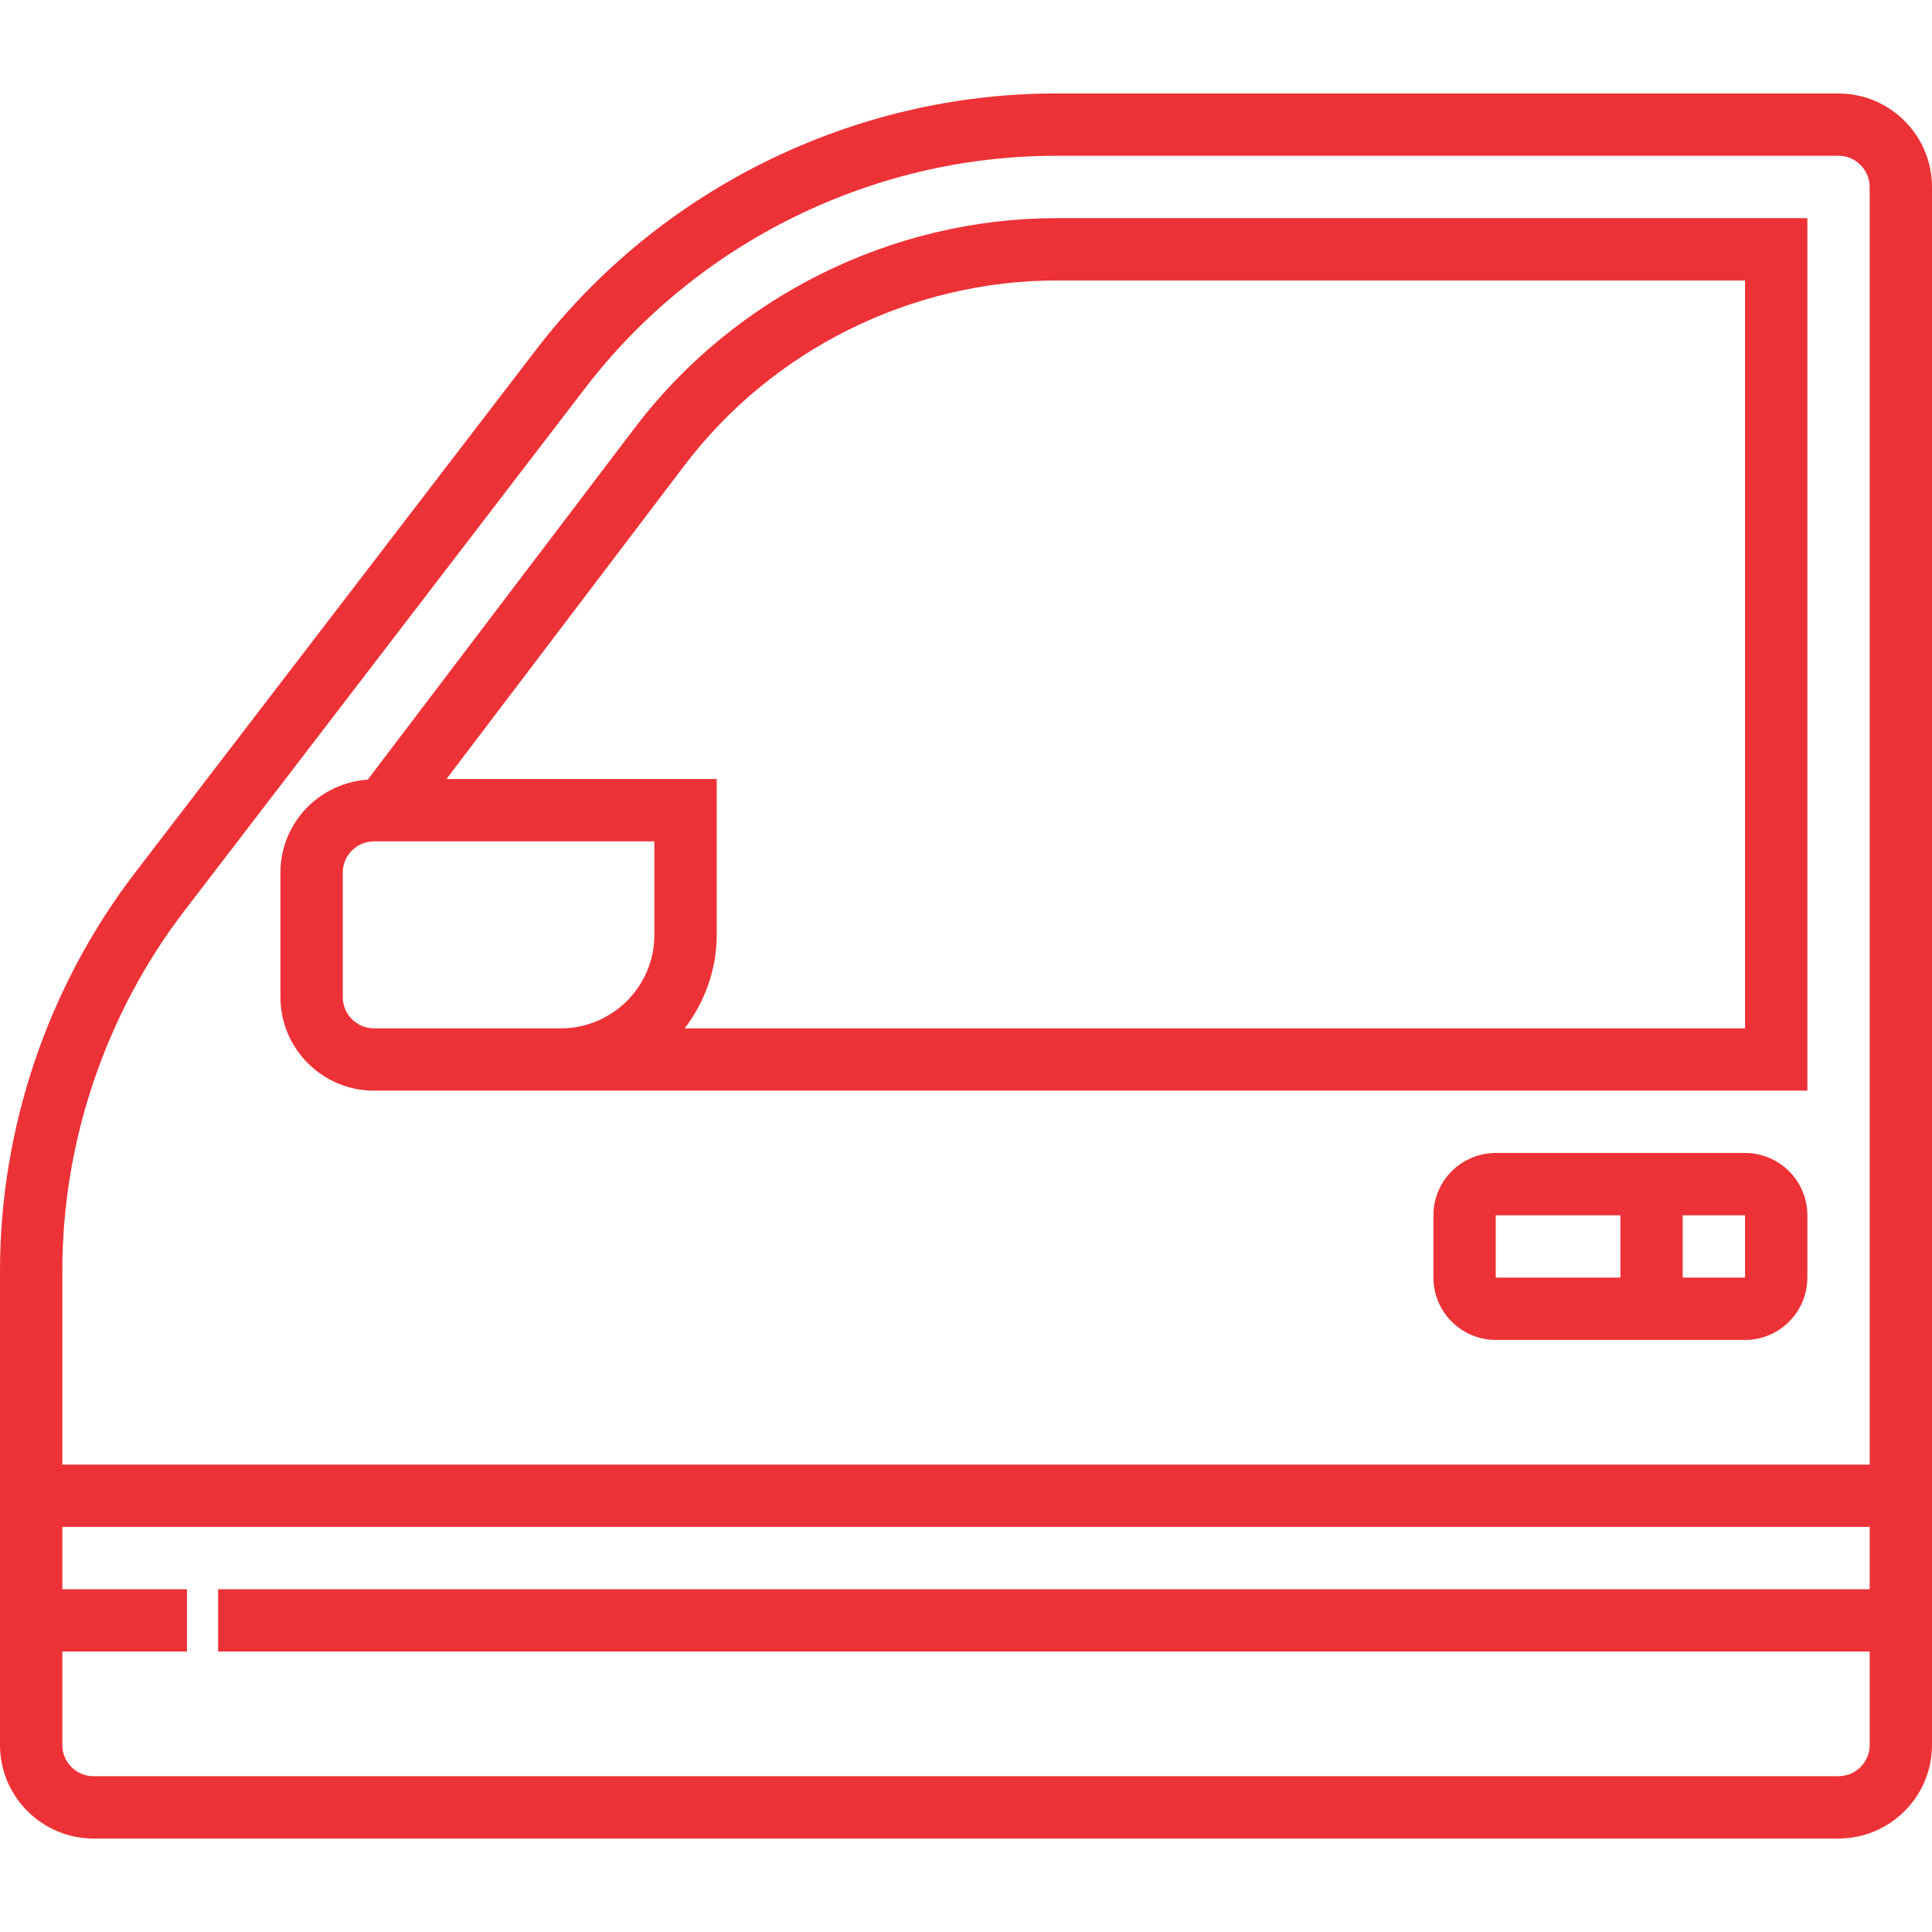
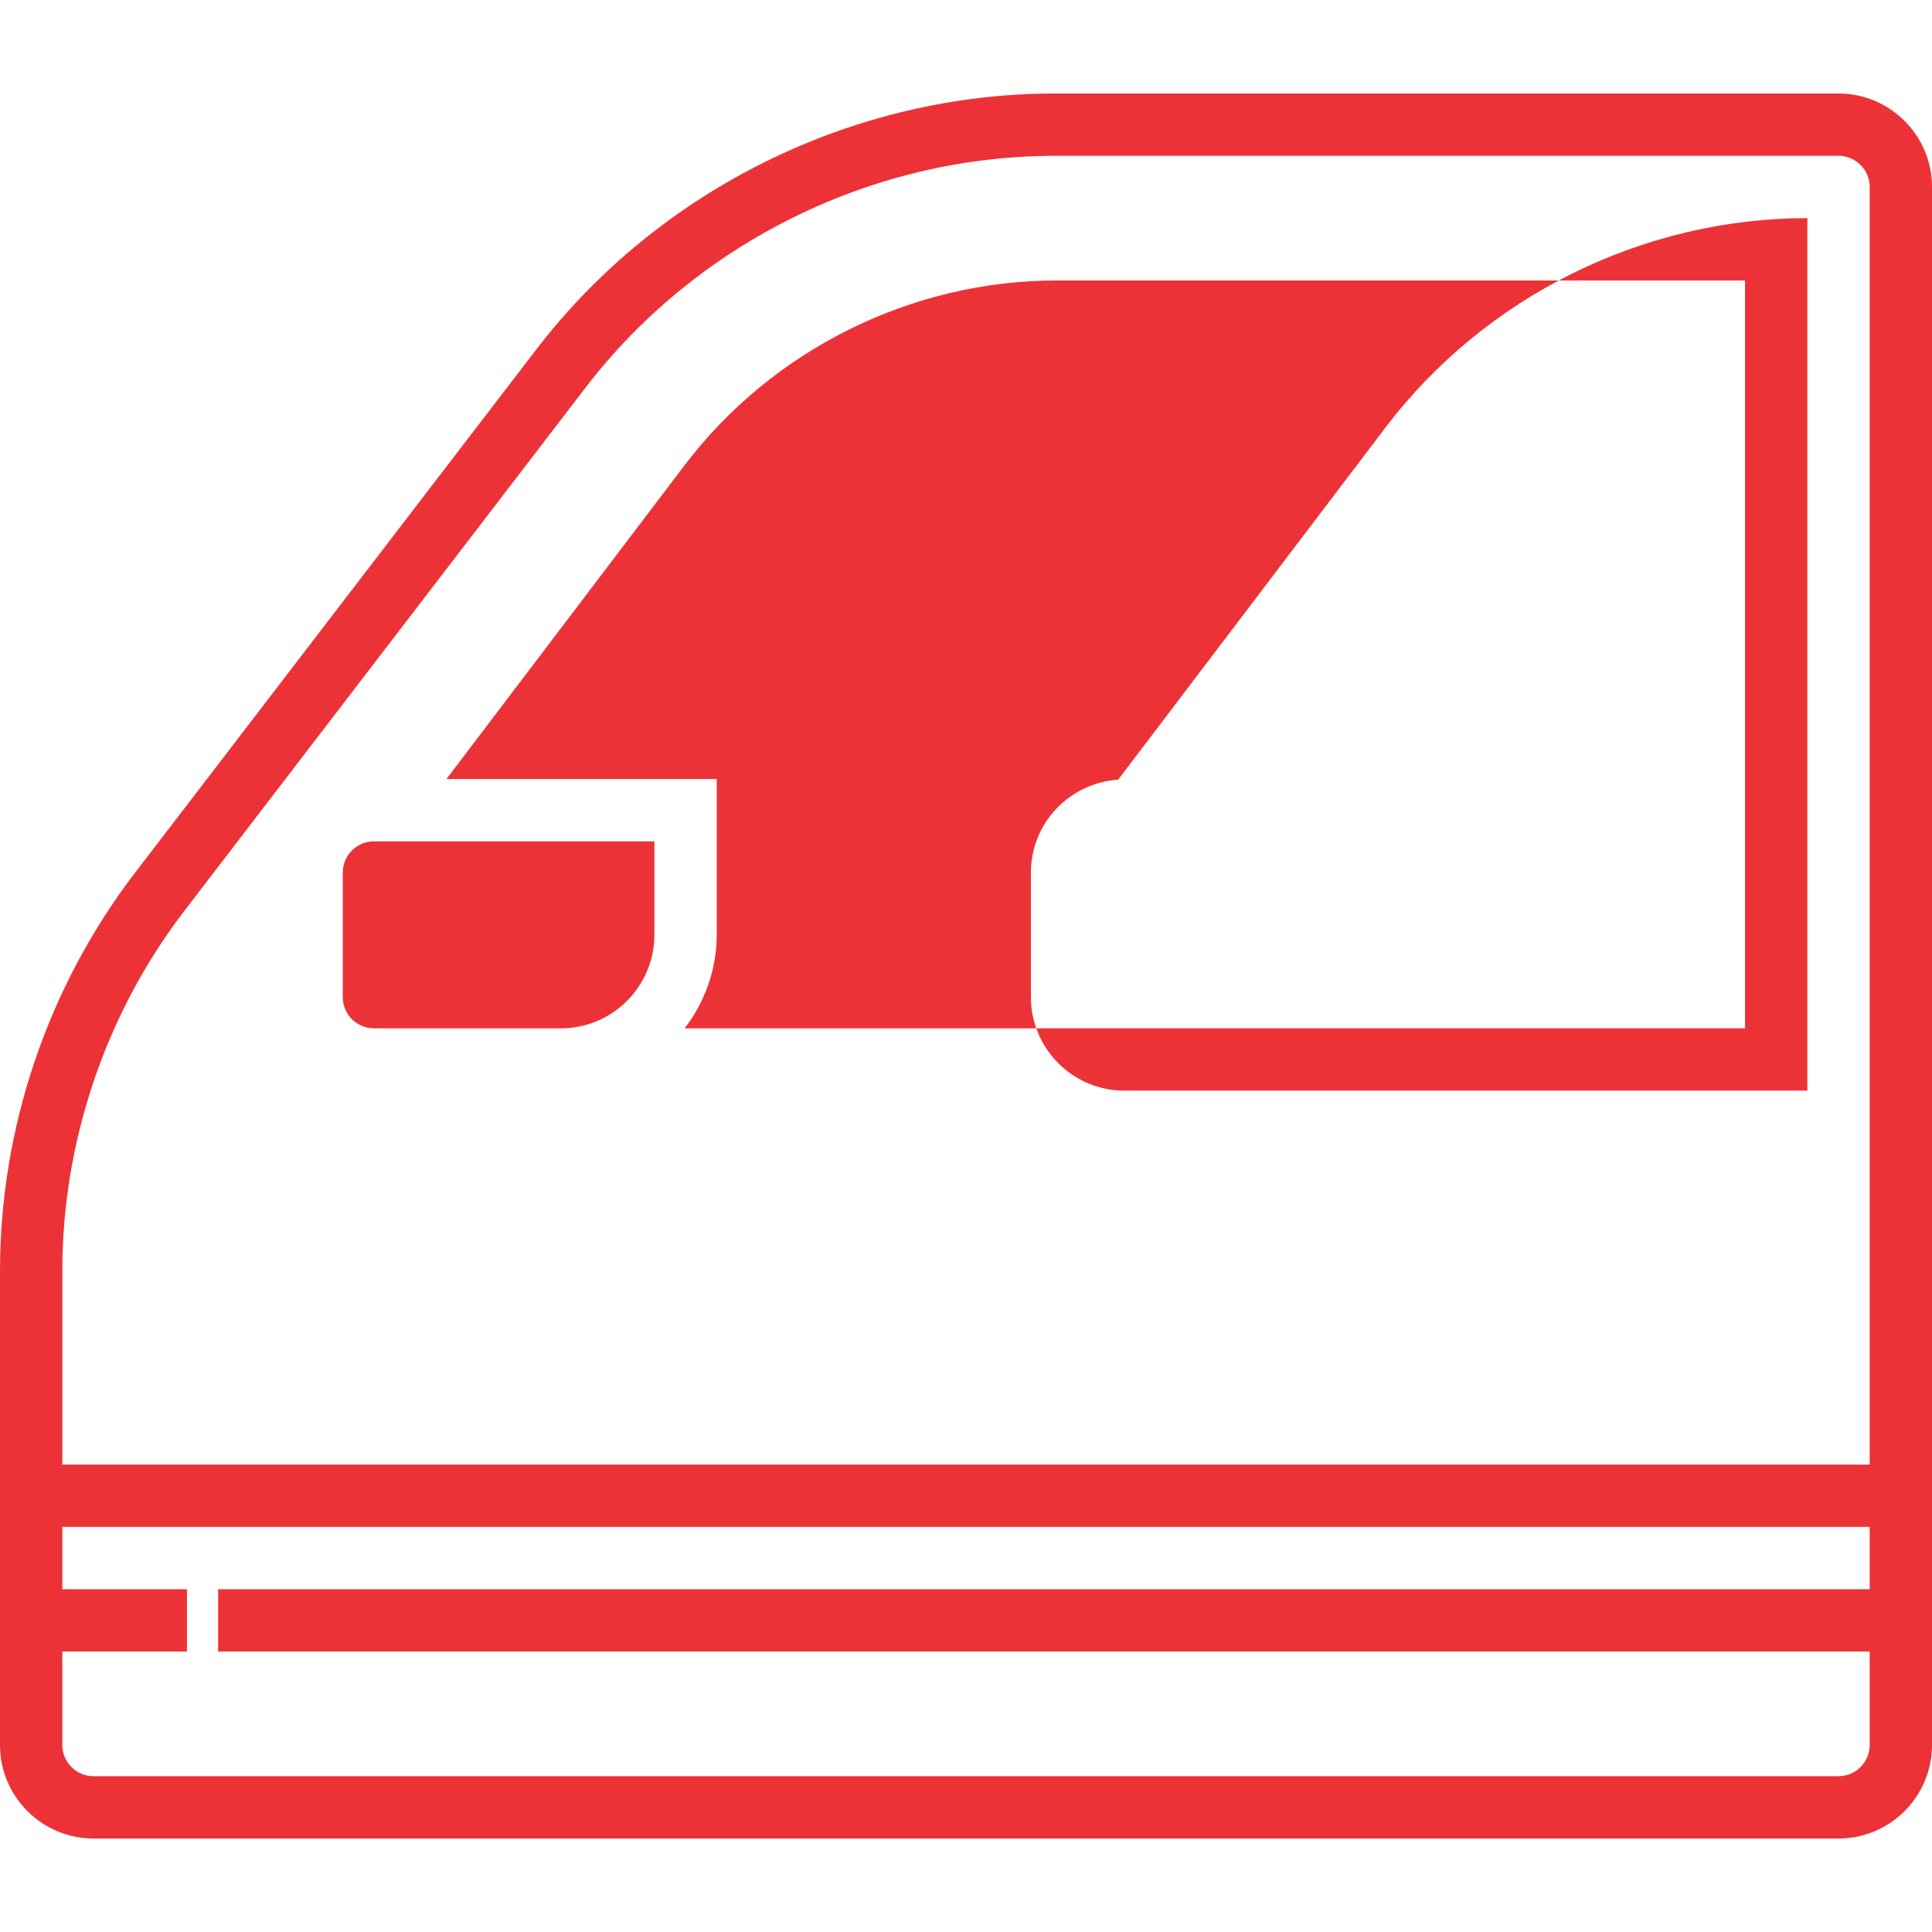
<svg xmlns="http://www.w3.org/2000/svg" height="512px" viewBox="0 -24 496 496" width="512px" class="">
  <g>
    <path d="m472 0h-201.055c-51.906 0-101.746 24.594-133.32 65.785l-102.953 134.27c-22.359 29.168-34.672 65.465-34.672 102.227v121.719c0 13.23 10.77 24 24 24h448c13.23 0 24-10.77 24-24v-400c0-13.23-10.77-24-24-24zm-424.633 209.793 102.953-134.273c28.566-37.273 73.664-59.52 120.625-59.52h201.055c4.406 0 8 3.594 8 8v328h-464v-49.719c0-33.258 11.145-66.105 31.367-92.488zm424.633 222.207h-448c-4.406 0-8-3.594-8-8v-24h32v-16h-32v-16h464v16h-424v16h424v24c0 4.406-3.594 8-8 8zm0 0" data-original="#000000" class="active-path" data-old_color="#000000" fill="#ED3237" />
-     <path d="m448 272h-64c-8.824 0-16 7.176-16 16v16c0 8.824 7.176 16 16 16h64c8.824 0 16-7.176 16-16v-16c0-8.824-7.176-16-16-16zm-64 16h32v16h-32zm64 16h-16v-16h16zm0 0" data-original="#000000" class="active-path" data-old_color="#000000" fill="#ED3237" />
-     <path d="m96 256h368v-224h-192.664c-42.281 0-82.777 20.105-108.328 53.785l-68.602 90.375c-12.477.84-22.406 11.152-22.406 23.84v32c0 13.23 10.77 24 24 24zm79.742-160.543c22.555-29.723 58.289-47.457 95.594-47.457h176.664v192h-272.207c5.078-6.703 8.207-14.961 8.207-24v-40h-69.383zm-87.742 104.543c0-4.406 3.594-8 8-8h72v24c0 13.23-10.77 24-24 24h-48c-4.406 0-8-3.594-8-8zm0 0" data-original="#000000" class="active-path" data-old_color="#000000" fill="#ED3237" />
+     <path d="m96 256h368v-224c-42.281 0-82.777 20.105-108.328 53.785l-68.602 90.375c-12.477.84-22.406 11.152-22.406 23.84v32c0 13.23 10.77 24 24 24zm79.742-160.543c22.555-29.723 58.289-47.457 95.594-47.457h176.664v192h-272.207c5.078-6.703 8.207-14.961 8.207-24v-40h-69.383zm-87.742 104.543c0-4.406 3.594-8 8-8h72v24c0 13.23-10.77 24-24 24h-48c-4.406 0-8-3.594-8-8zm0 0" data-original="#000000" class="active-path" data-old_color="#000000" fill="#ED3237" />
  </g>
</svg>